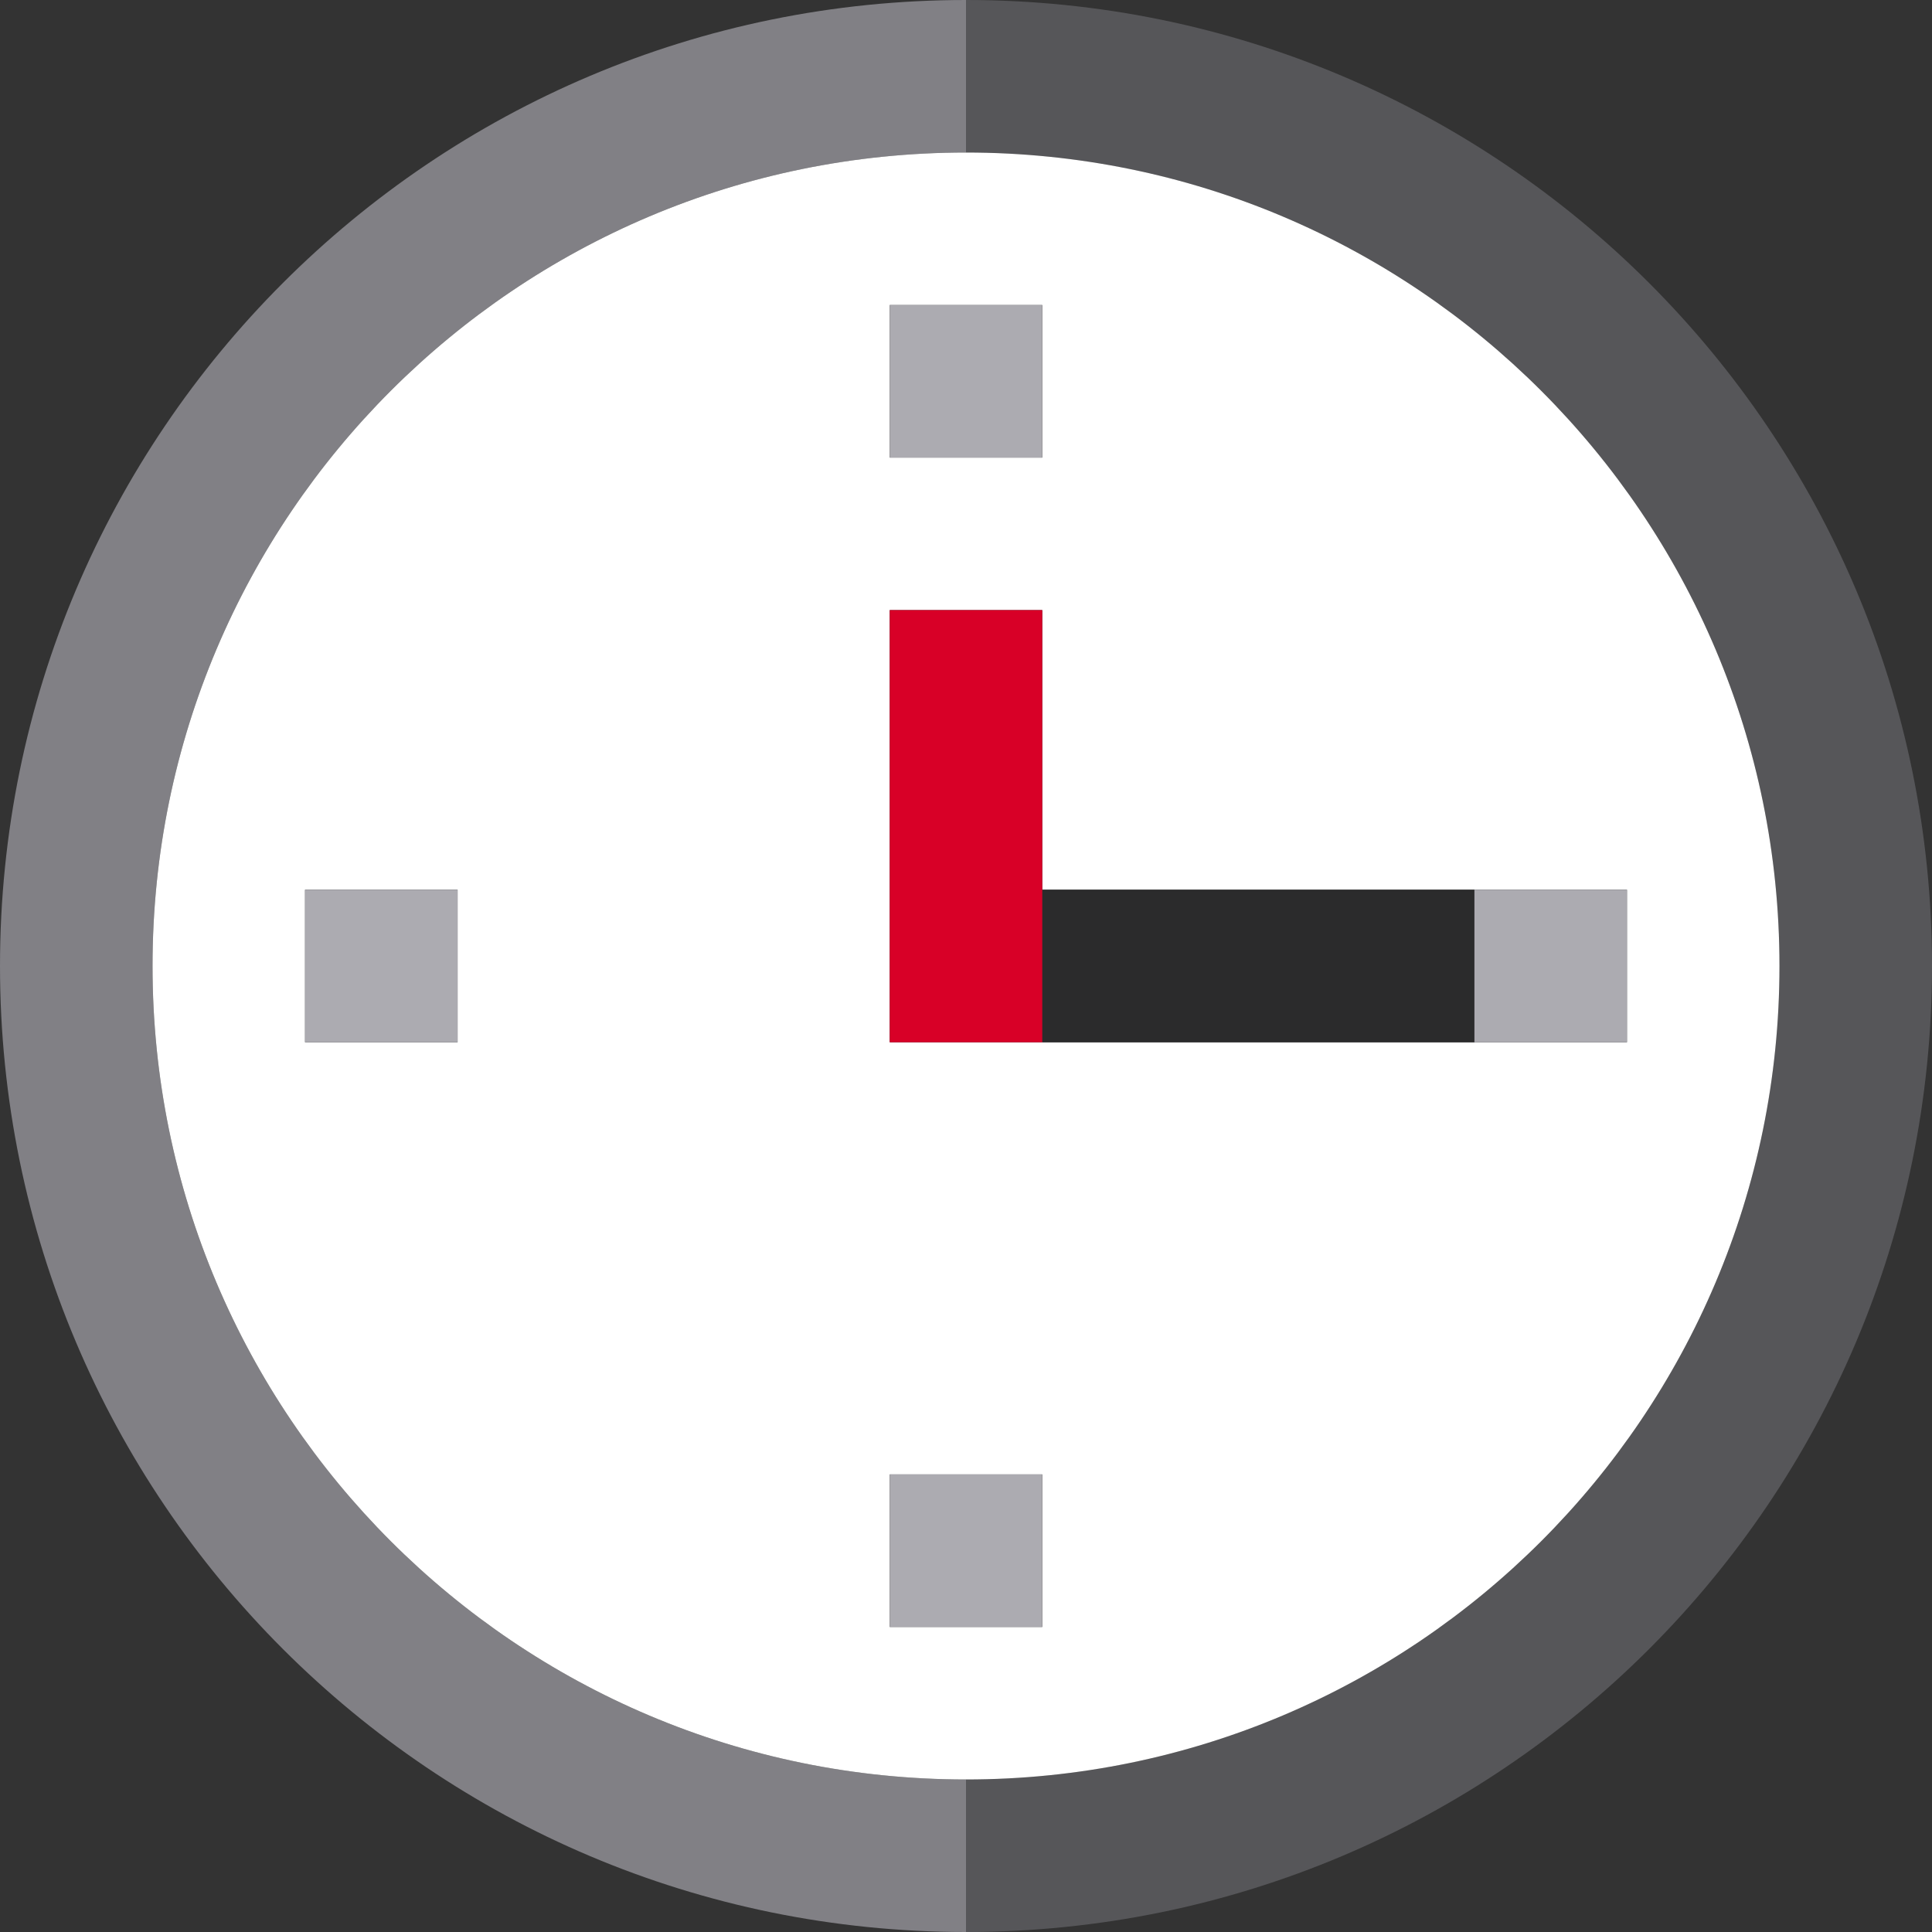
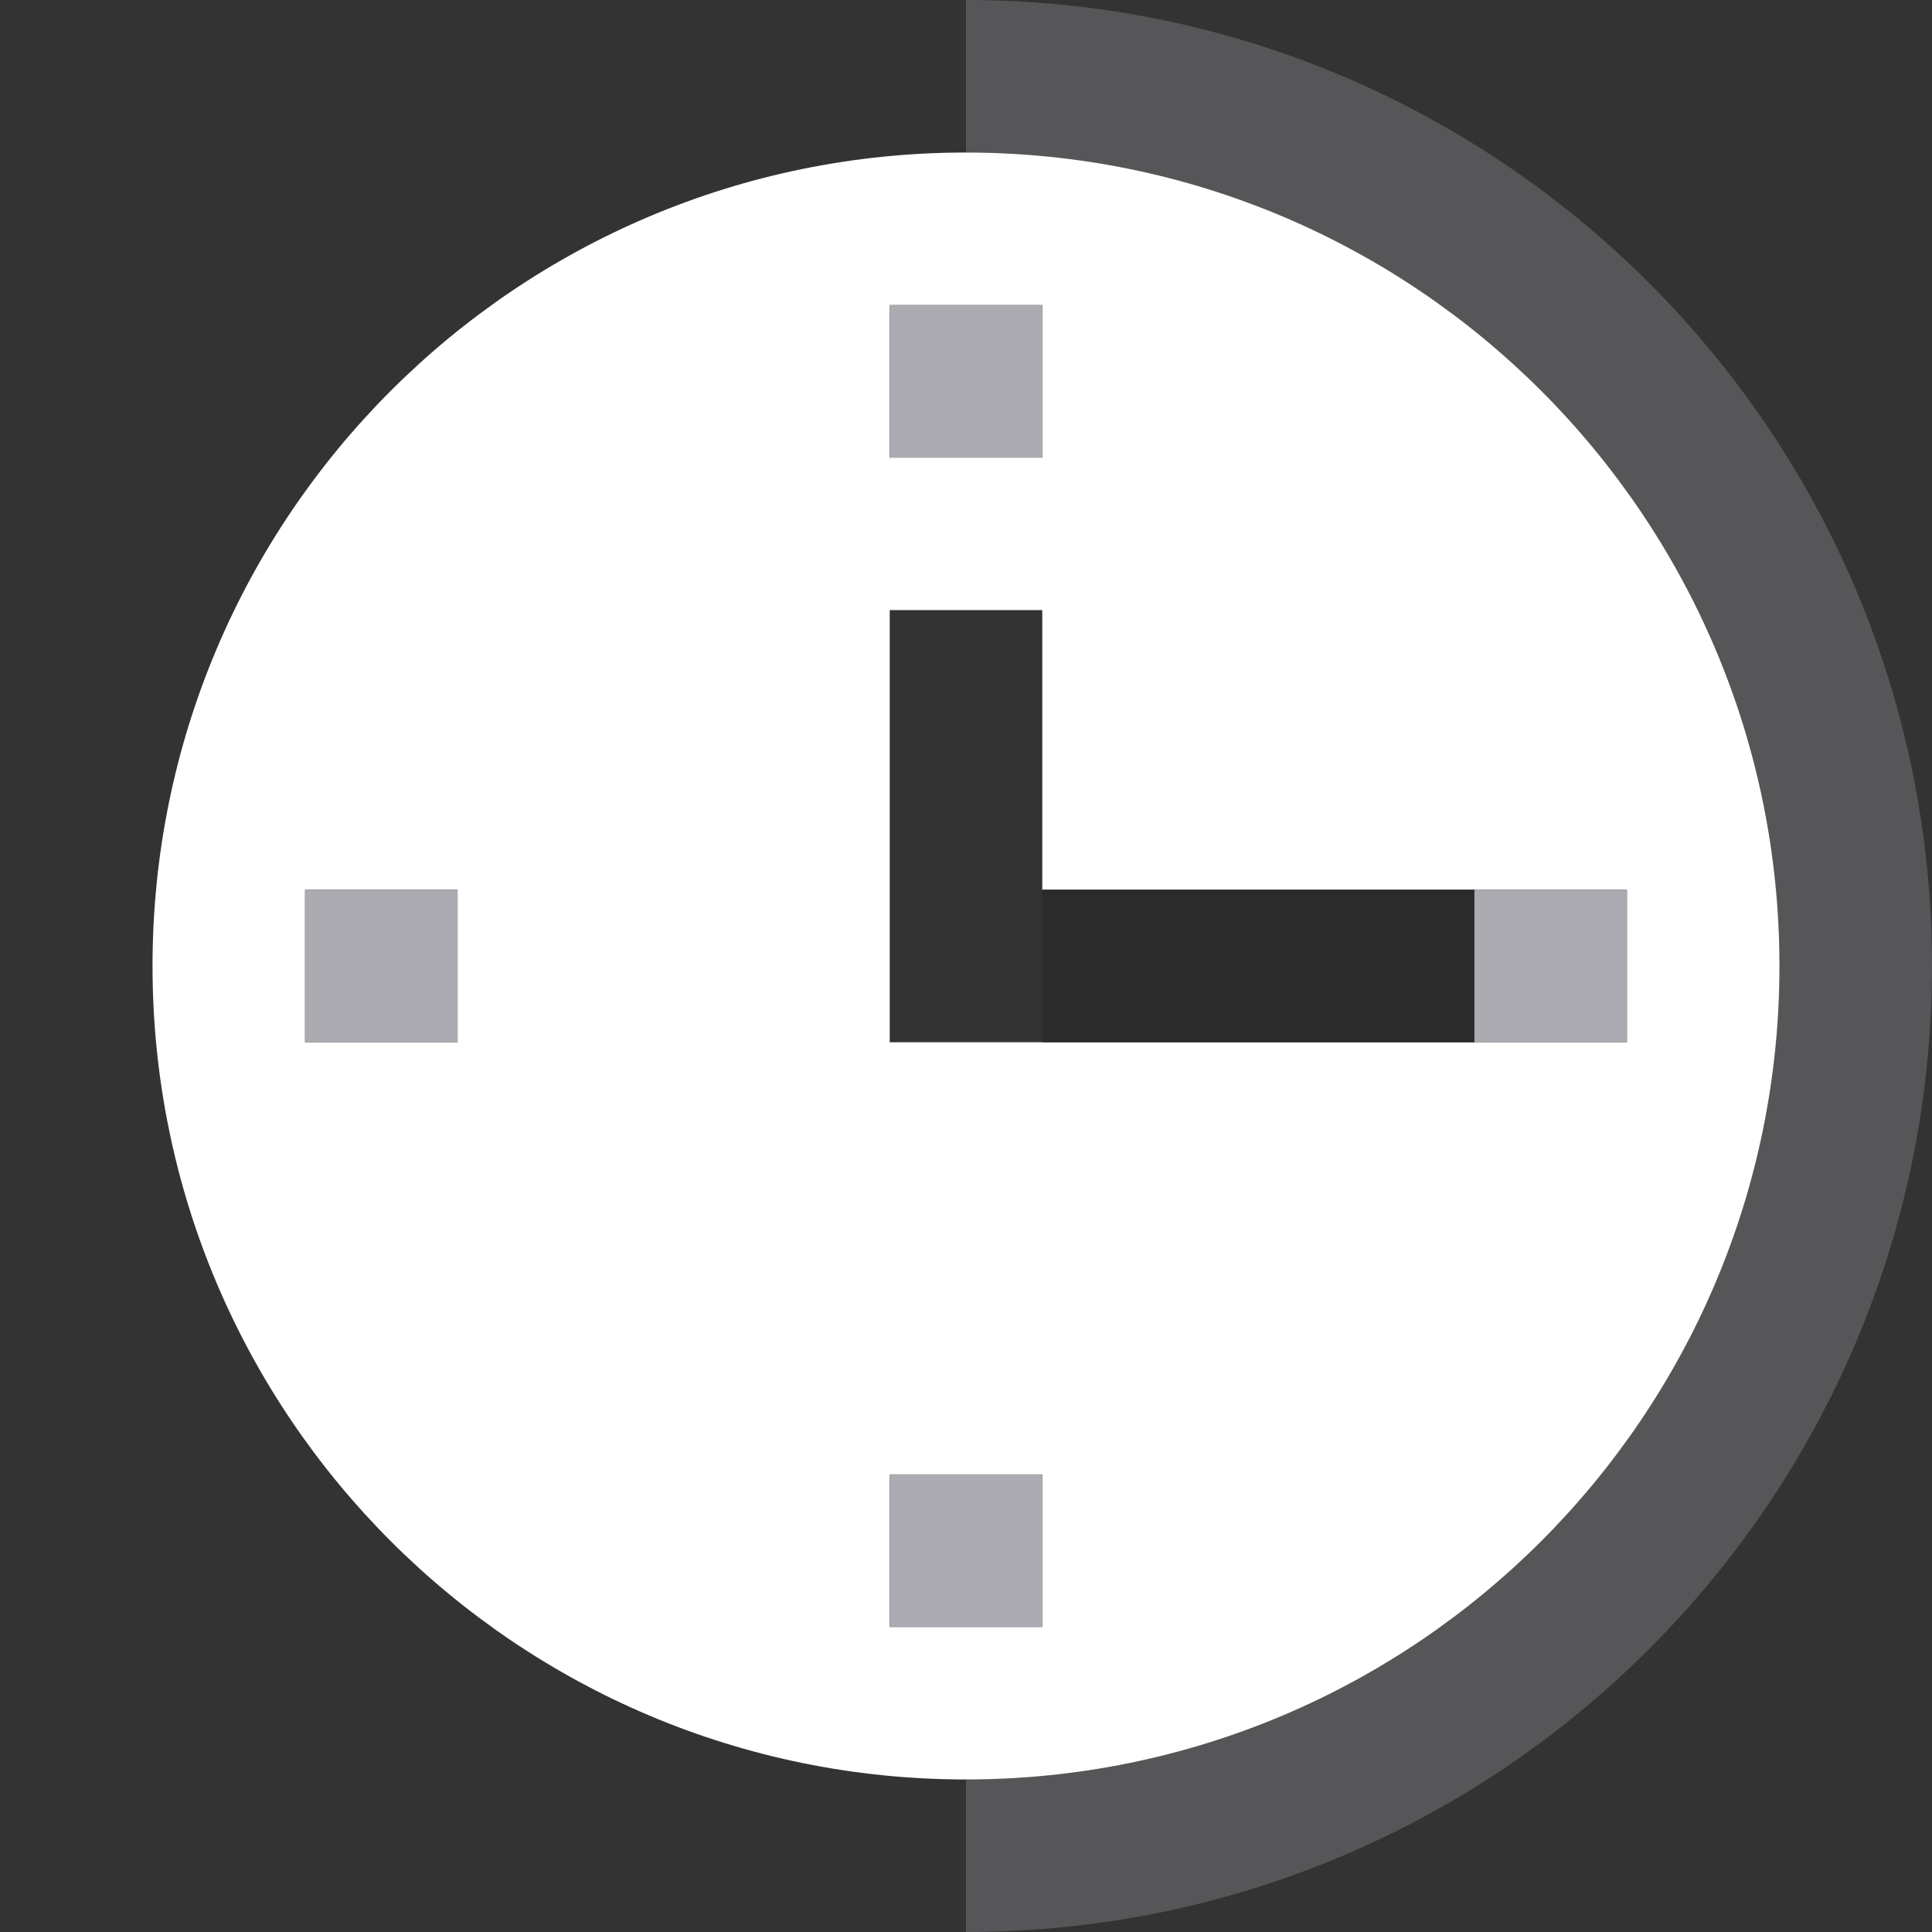
<svg xmlns="http://www.w3.org/2000/svg" version="1.1" id="Capa_1" viewBox="0 0 380 380" xml:space="preserve">
  <rect x="0" y="0" width="380" height="380" fill="#333333" stroke="none" />
  <g id="XMLID_894_">
-     <path id="XMLID_895_" style="fill:#818085;" d="M30,190c0-88.366,71.636-160,160-160V0C85.066,0,0,85.066,0,190s85.066,190,190,190   v-30C101.636,350,30,278.365,30,190z" />
    <path id="XMLID_896_" style="fill:#565659;" d="M190,0v30c88.364,0,160,71.634,160,160c0,88.365-71.636,160-160,160v30   c104.934,0,190-85.066,190-190S294.934,0,190,0z" />
    <path id="XMLID_897_" style="fill:#FFFFFF;" d="M30,190c0,88.365,71.636,160,160,160s160-71.635,160-160   c0-88.366-71.636-160-160-160S30,101.634,30,190z M175,60h30v30h-30V60z M175,175v-55h30v55h85h30v30h-30h-85h-30V175z M175,290h30   v30h-30V290z M90,205H60v-30h30V205z" />
    <rect id="XMLID_903_" x="175" y="60" style="fill:#ACABB1;" width="30" height="30" />
    <rect id="XMLID_904_" x="175" y="290" style="fill:#ACABB1;" width="30" height="30" />
    <rect id="XMLID_905_" x="205" y="175" style="fill:#2B2B2C;" width="85" height="30" />
    <rect id="XMLID_906_" x="290" y="175" style="fill:#ACABB1;" width="30" height="30" />
    <rect id="XMLID_907_" x="60" y="175" style="fill:#ACABB1;" width="30" height="30" />
-     <polygon id="XMLID_908_" style="fill:#D80027;" points="205,205 205,175 205,120 175,120 175,175 175,205  " />
  </g>
</svg>